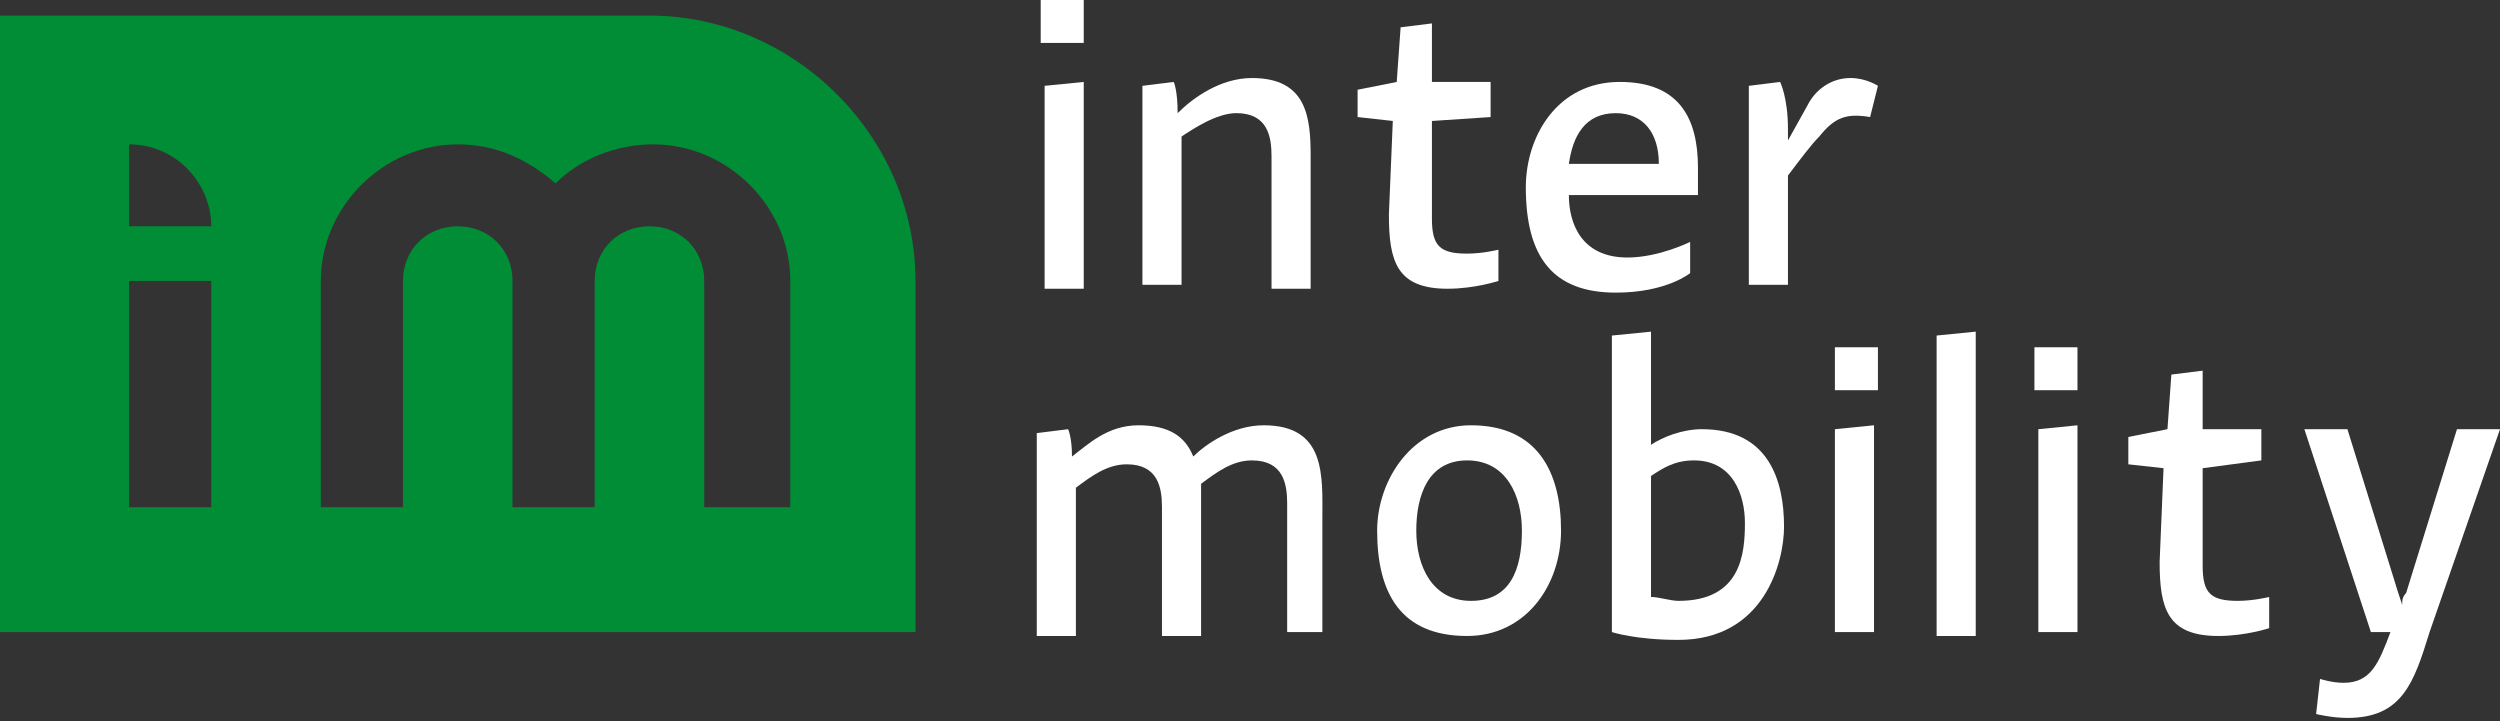
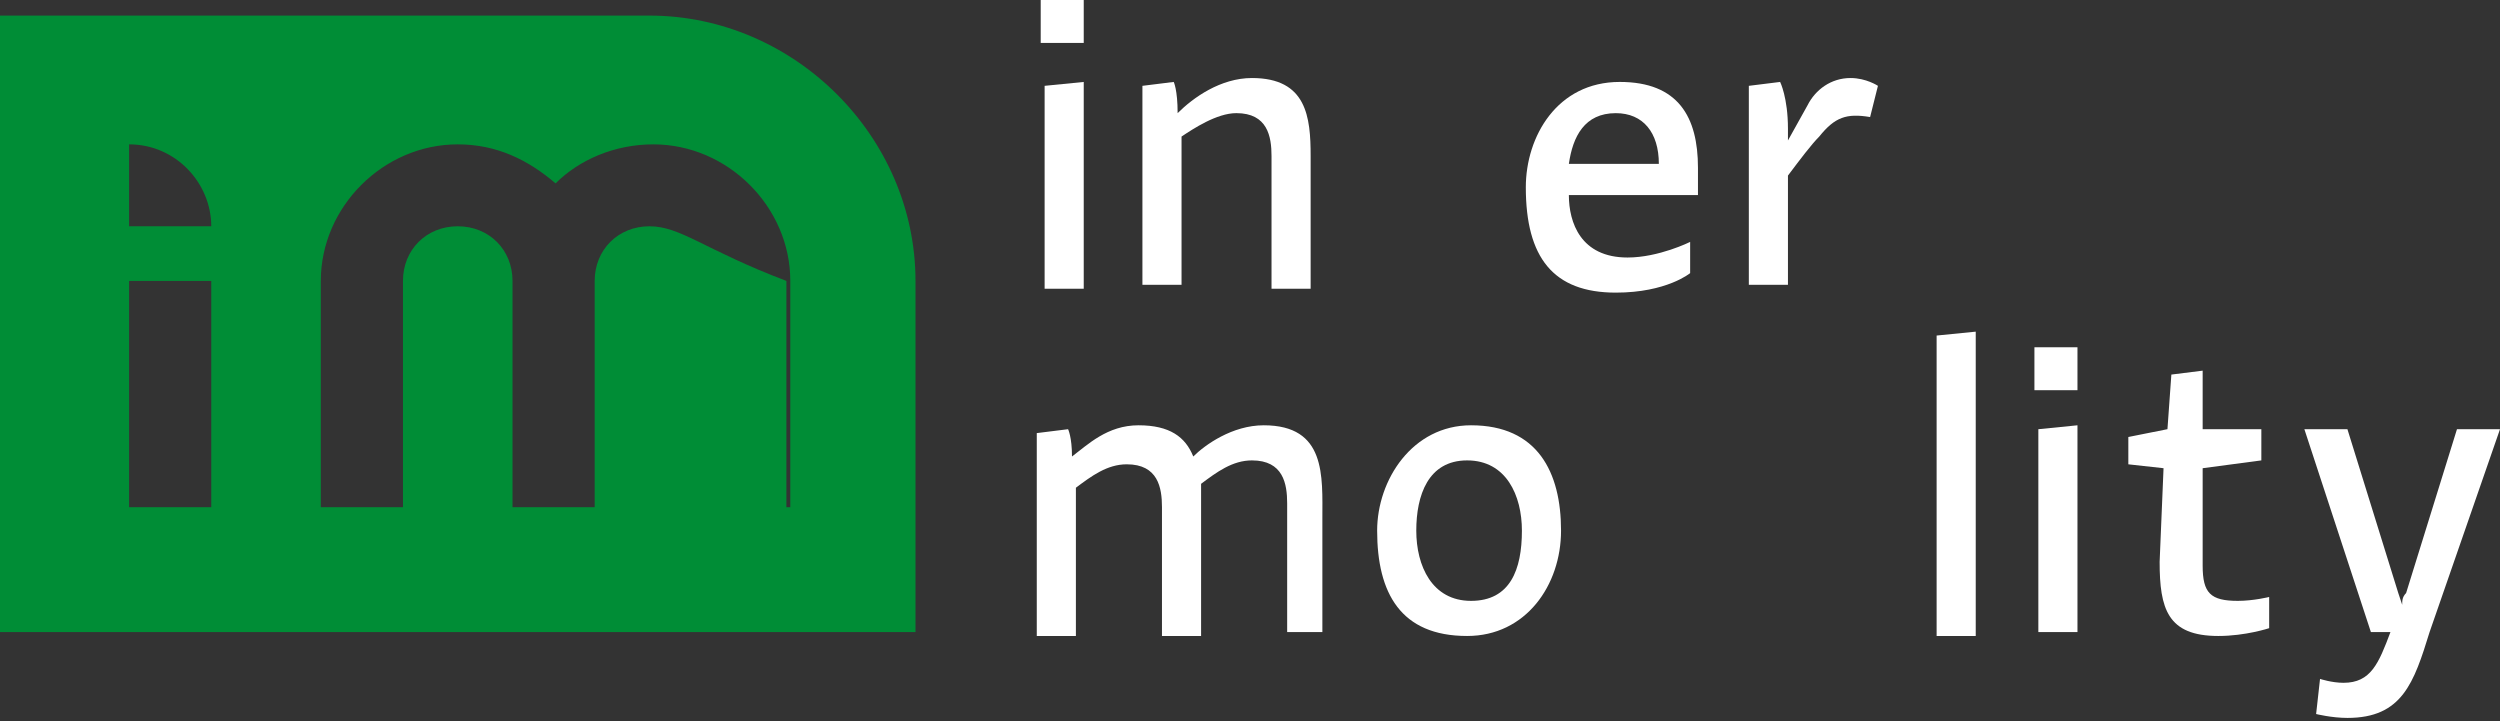
<svg xmlns="http://www.w3.org/2000/svg" width="156" height="45" viewBox="0 0 156 45" fill="none">
  <rect x="0" y="0" width="156" height="45" fill="#333333" stroke="none" />
  <path d="M64.94 0H67.625V2.678H64.94V0ZM67.625 18.017H65.184V5.356L67.625 5.113V18.017Z" fill="white" />
  <path d="M79.343 18.017V9.739C79.343 8.521 79.099 7.06 77.146 7.06C75.925 7.06 74.46 8.034 73.728 8.521V17.773H71.287V5.356L73.24 5.113C73.24 5.113 73.484 5.6 73.484 7.06C74.46 6.086 76.169 4.869 78.122 4.869C81.54 4.869 81.784 7.304 81.784 9.739V18.017H79.343Z" fill="white" />
-   <path d="M86.911 7.548L84.714 7.304V5.6L87.155 5.113L87.399 1.704L89.352 1.461V5.113H93.014V7.304L89.352 7.548V13.634C89.352 15.339 89.84 15.826 91.549 15.826C92.526 15.826 93.502 15.582 93.502 15.582V17.53C93.502 17.53 92.038 18.017 90.329 18.017C87.155 18.017 86.667 16.312 86.667 13.391L86.911 7.548Z" fill="white" />
  <path d="M97.897 12.173C97.897 13.878 98.629 16.069 101.559 16.069C103.512 16.069 105.465 15.095 105.465 15.095V17.043C105.465 17.043 104 18.26 100.826 18.26C96.92 18.26 95.211 16.069 95.211 11.687C95.211 8.521 97.164 5.113 101.071 5.113C104.732 5.113 105.953 7.304 105.953 10.469C105.953 11.687 105.953 12.173 105.953 12.173H97.897ZM97.897 10.226H103.512C103.512 8.278 102.535 7.061 100.826 7.061C98.873 7.061 98.141 8.521 97.897 10.226Z" fill="white" />
  <path d="M109.127 5.356L111.08 5.113C111.08 5.113 111.568 6.086 111.568 8.034V8.765L112.789 6.573C113.277 5.6 114.254 4.869 115.474 4.869C116.451 4.869 117.183 5.356 117.183 5.356L116.695 7.304C115.23 7.06 114.498 7.304 113.521 8.521C113.033 9.008 112.301 9.982 111.568 10.956V17.773H109.127V5.356Z" fill="white" />
  <path d="M80.319 39.442V31.407C80.319 30.19 80.075 28.729 78.122 28.729C76.901 28.729 75.925 29.46 74.948 30.19C74.948 30.677 74.948 30.921 74.948 31.407V39.685H72.507V31.651C72.507 30.434 72.263 28.973 70.31 28.973C69.089 28.973 68.113 29.703 67.136 30.434V39.685H64.695V27.025L66.648 26.782C66.648 26.782 66.892 27.268 66.892 28.486C67.869 27.755 69.089 26.538 71.042 26.538C72.995 26.538 73.972 27.268 74.46 28.486C75.193 27.755 76.901 26.538 78.855 26.538C82.761 26.538 82.516 29.703 82.516 32.381V39.442H80.319Z" fill="white" />
  <path d="M91.793 26.538C95.944 26.538 97.409 29.46 97.409 33.112C97.409 36.52 95.211 39.685 91.549 39.685C87.399 39.685 85.934 37.007 85.934 33.112C85.934 29.947 88.132 26.538 91.793 26.538ZM94.967 33.112C94.967 30.921 93.991 28.729 91.549 28.729C89.108 28.729 88.376 30.921 88.376 33.112C88.376 35.303 89.352 37.494 91.793 37.494C94.235 37.494 94.967 35.546 94.967 33.112Z" fill="white" />
-   <path d="M100.582 20.938L103.023 20.695V27.755C103.756 27.268 104.977 26.782 106.197 26.782C110.347 26.782 111.324 29.947 111.324 32.868C111.324 35.059 110.103 39.929 104.732 39.929C102.047 39.929 100.582 39.442 100.582 39.442V20.938ZM103.023 29.703V37.251C103.512 37.251 104.244 37.494 104.732 37.494C108.639 37.494 108.883 34.572 108.883 32.625C108.883 30.921 108.15 28.729 105.709 28.729C104.488 28.729 103.756 29.216 103.023 29.703Z" fill="white" />
-   <path d="M114.254 21.669H117.183V24.347H114.498V21.669H114.254ZM116.939 39.442H114.498V26.782L116.939 26.538V39.442Z" fill="white" />
  <path d="M120.845 20.938L123.286 20.695V39.685H120.845V20.938Z" fill="white" />
  <path d="M126.948 21.669H129.634V24.347H126.948V21.669ZM129.634 39.442H127.193V26.782L129.634 26.538V39.442Z" fill="white" />
  <path d="M135.005 29.216L132.808 28.973V27.268L135.249 26.781L135.493 23.373L137.446 23.129V26.781H141.108V28.729L137.446 29.216V35.303C137.446 37.007 137.934 37.494 139.643 37.494C140.62 37.494 141.596 37.251 141.596 37.251V39.198C141.596 39.198 140.132 39.685 138.423 39.685C135.249 39.685 134.761 37.981 134.761 35.059L135.005 29.216Z" fill="white" />
  <path d="M151.606 39.442C150.629 42.607 149.897 44.798 146.479 44.798C145.502 44.798 144.526 44.555 144.526 44.555L144.77 42.364C144.77 42.364 145.502 42.607 146.235 42.607C147.944 42.607 148.432 41.39 149.164 39.442H147.944L143.793 26.782H146.479L149.653 37.007L149.897 37.738C149.897 37.494 149.897 37.251 150.141 37.007L153.315 26.782H156L151.606 39.442Z" fill="white" />
-   <path d="M40.526 0.973H0V39.441H57.127V17.529C57.127 8.521 49.559 0.973 40.526 0.973ZM13.183 31.65H8.056V17.529H13.183V31.65ZM8.056 14.12V9.008C10.986 9.008 13.183 11.442 13.183 14.12H8.056ZM49.07 31.65H43.944V17.529C43.944 15.581 42.479 14.12 40.526 14.12C38.573 14.12 37.108 15.581 37.108 17.529V31.65H31.981V17.529C31.981 15.581 30.516 14.12 28.563 14.12C26.61 14.12 25.145 15.581 25.145 17.529V31.65H20.019V17.529C20.019 12.903 23.925 9.008 28.563 9.008C31.005 9.008 32.958 9.981 34.667 11.442C36.132 9.981 38.329 9.008 40.77 9.008C45.408 9.008 49.315 12.903 49.315 17.529V31.65H49.07Z" fill="#008D36" />
+   <path d="M40.526 0.973H0V39.441H57.127V17.529C57.127 8.521 49.559 0.973 40.526 0.973ZM13.183 31.65H8.056V17.529H13.183V31.65ZM8.056 14.12V9.008C10.986 9.008 13.183 11.442 13.183 14.12H8.056ZM49.07 31.65V17.529C43.944 15.581 42.479 14.12 40.526 14.12C38.573 14.12 37.108 15.581 37.108 17.529V31.65H31.981V17.529C31.981 15.581 30.516 14.12 28.563 14.12C26.61 14.12 25.145 15.581 25.145 17.529V31.65H20.019V17.529C20.019 12.903 23.925 9.008 28.563 9.008C31.005 9.008 32.958 9.981 34.667 11.442C36.132 9.981 38.329 9.008 40.77 9.008C45.408 9.008 49.315 12.903 49.315 17.529V31.65H49.07Z" fill="#008D36" />
</svg>